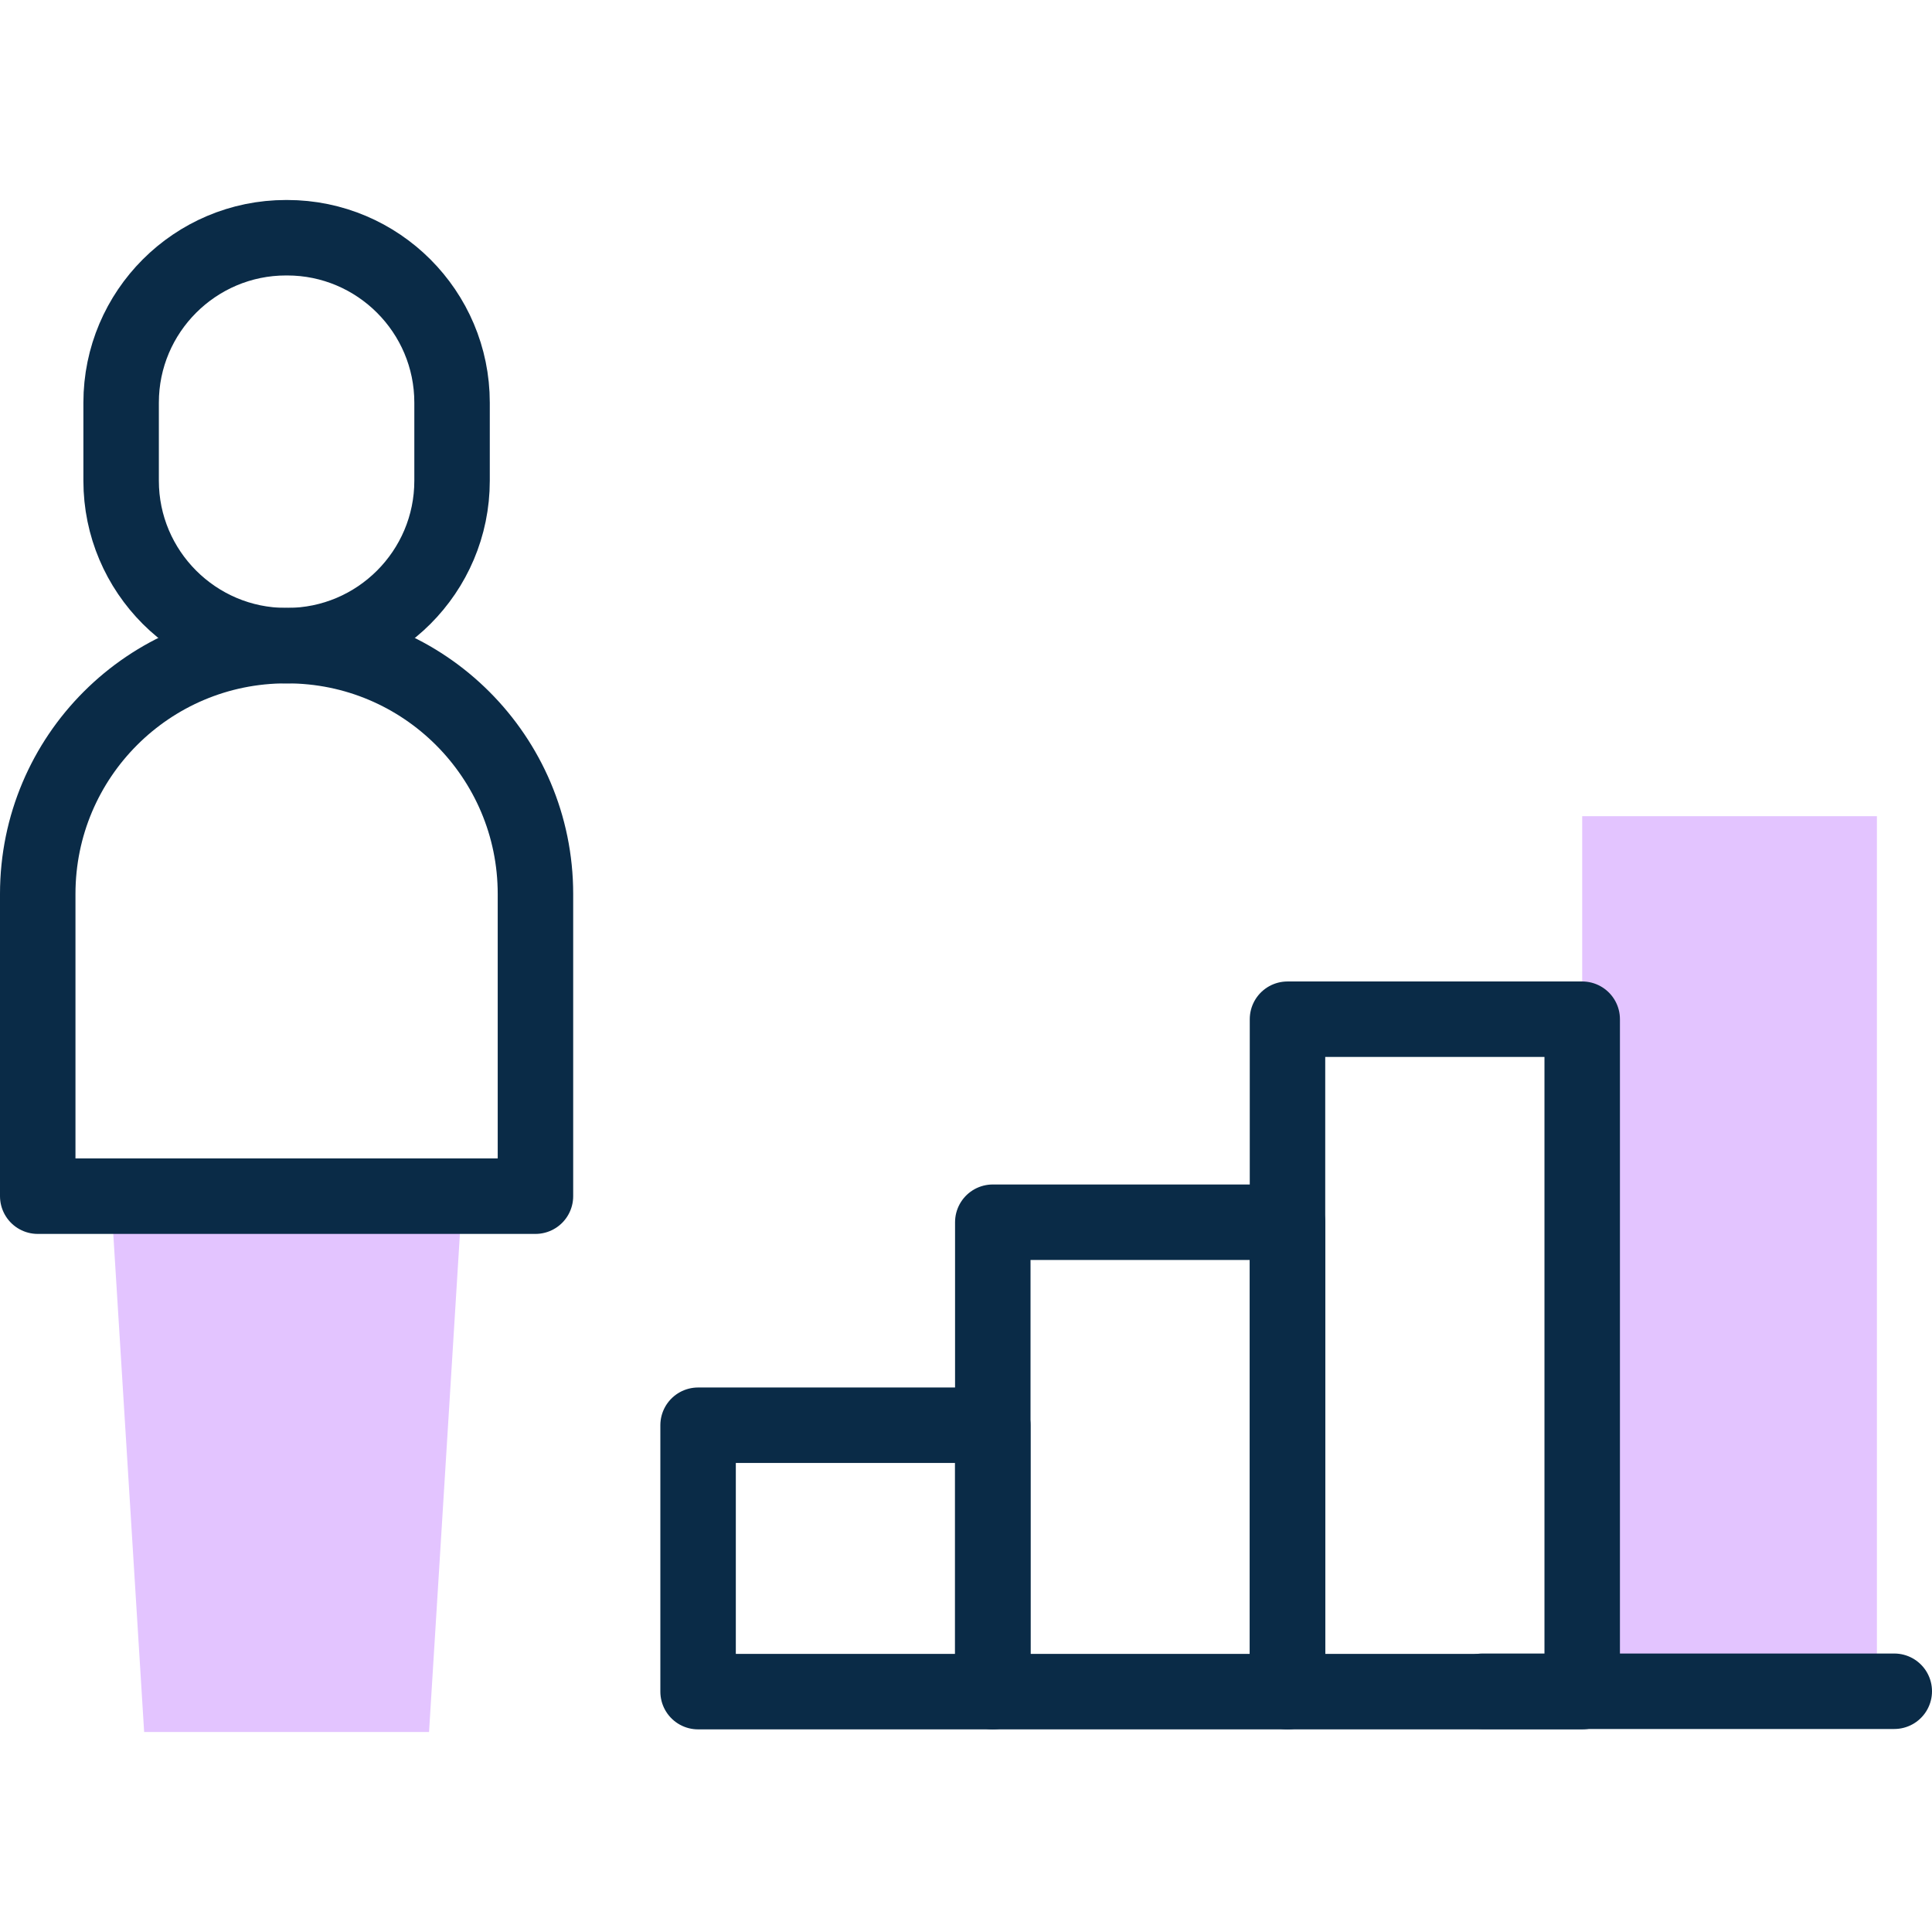
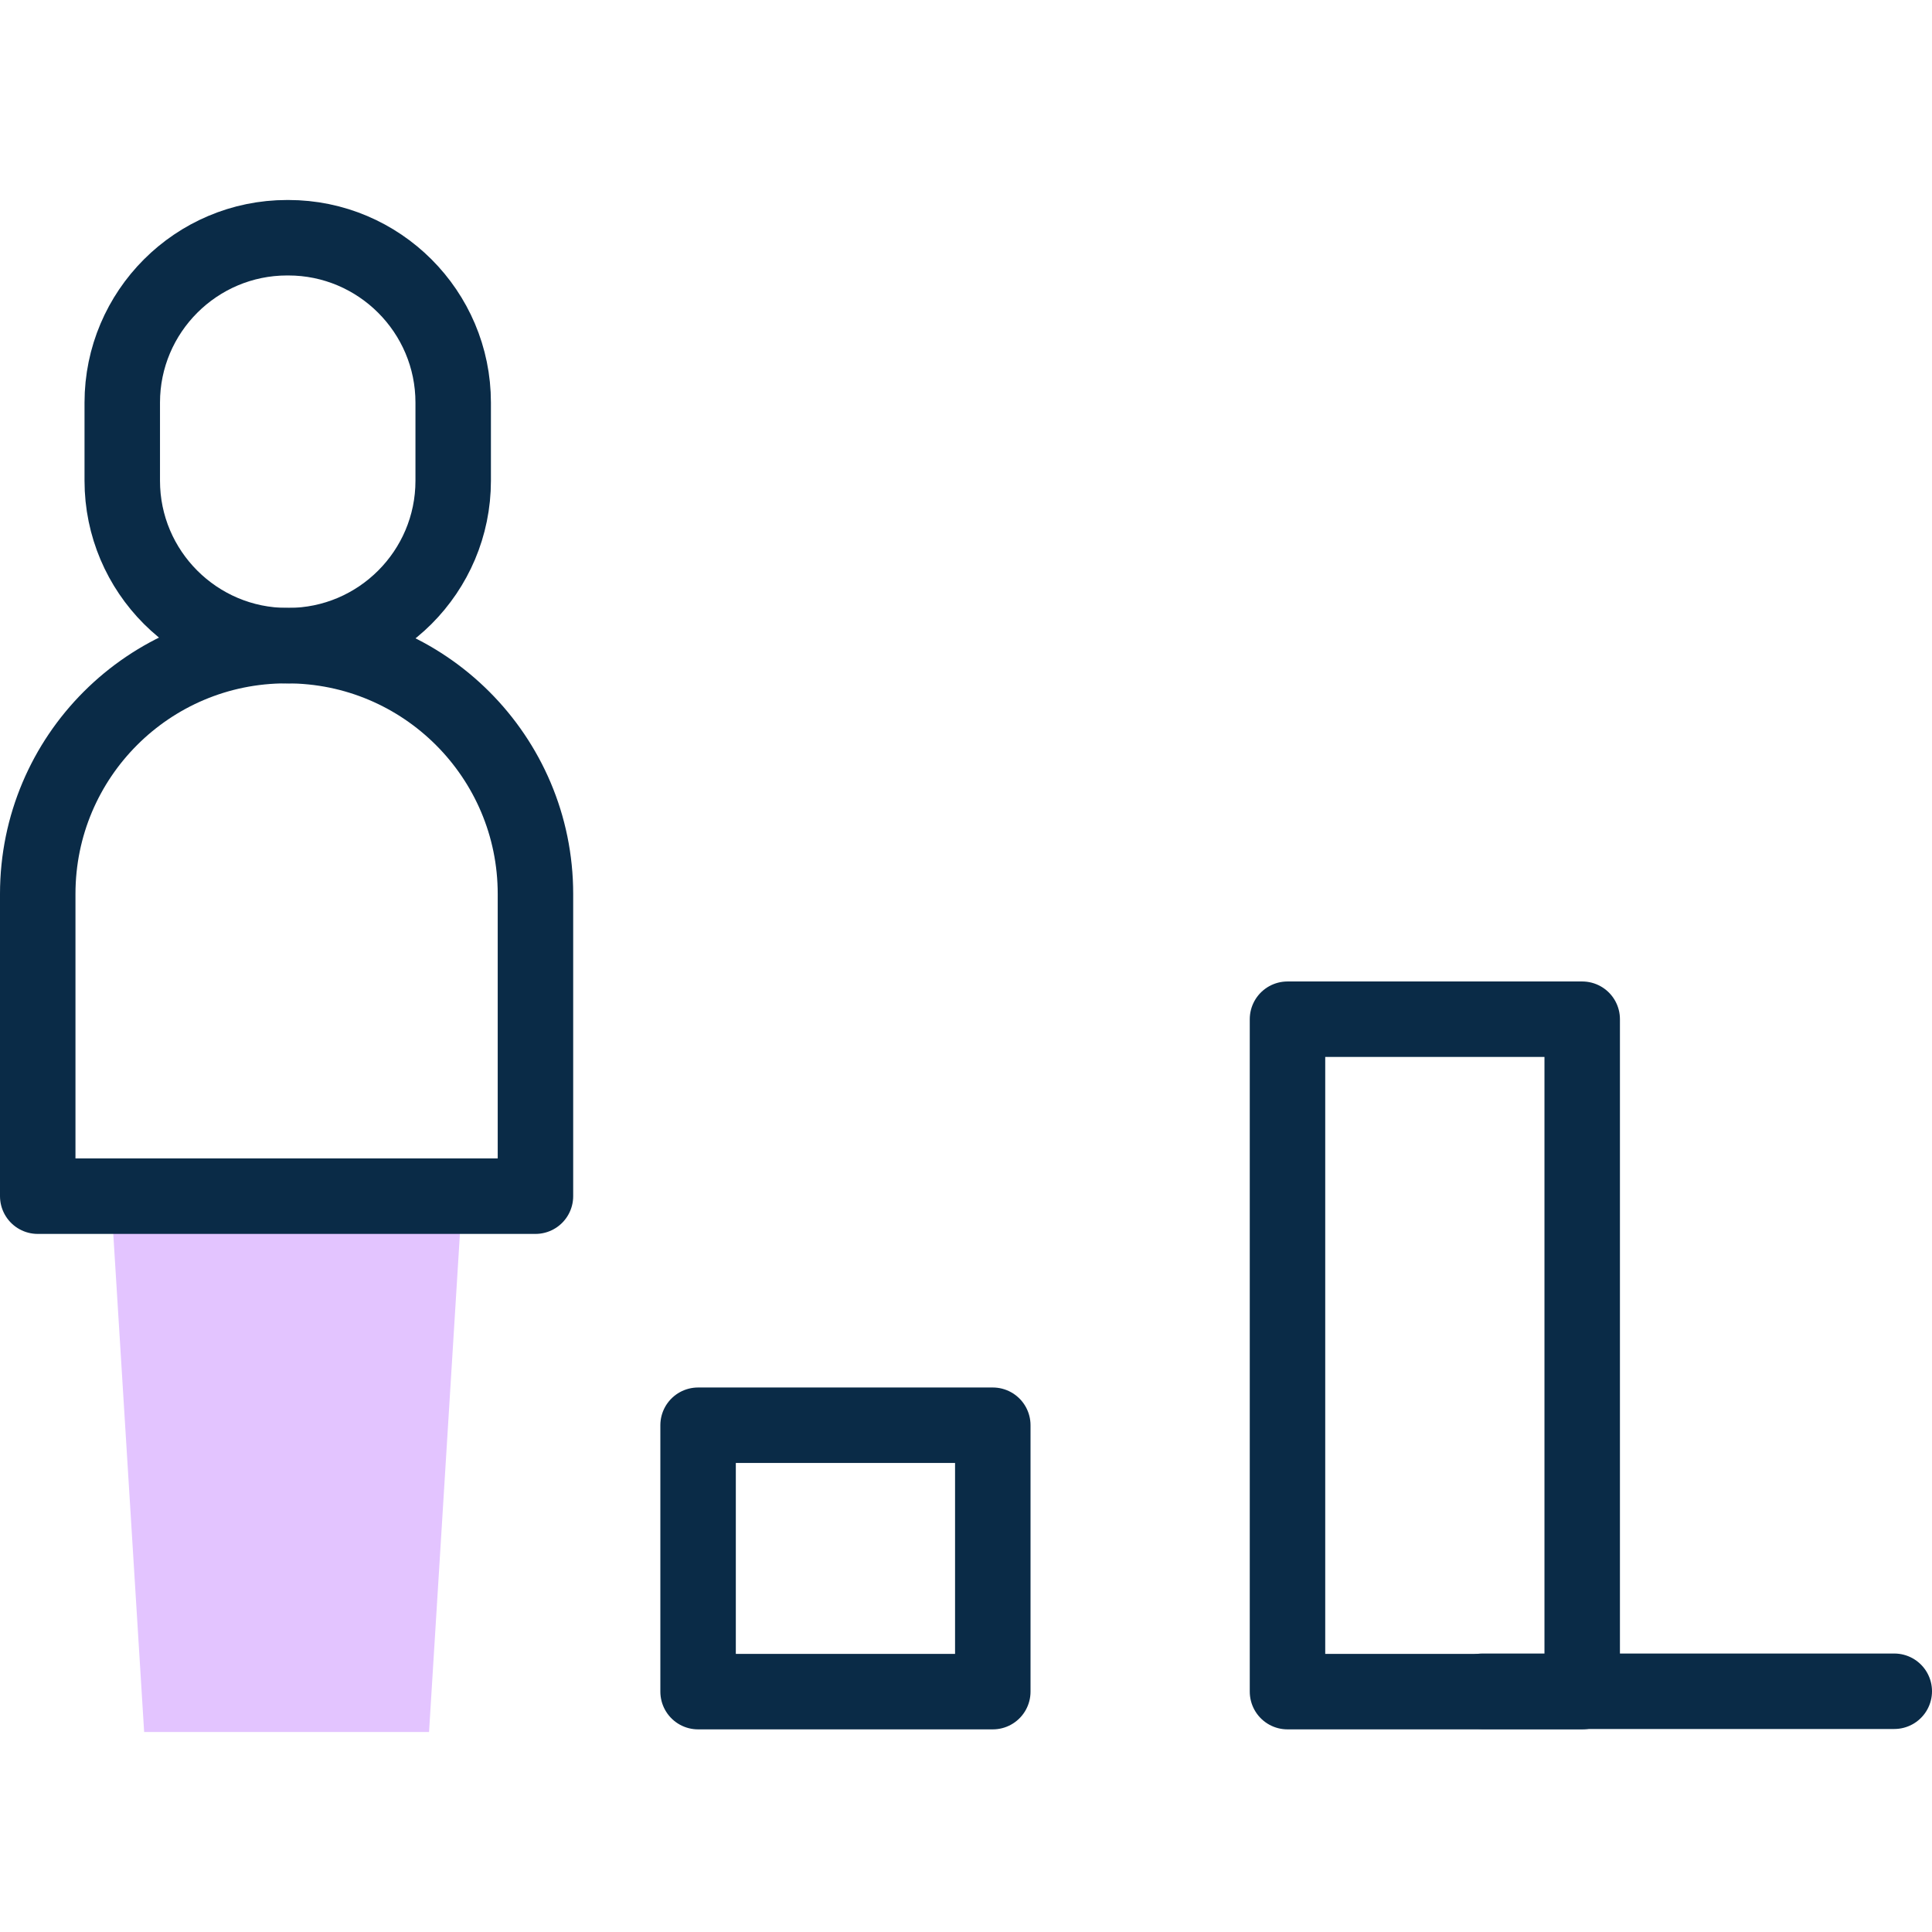
<svg xmlns="http://www.w3.org/2000/svg" id="Layer_1" data-name="Layer 1" viewBox="0 0 512 512">
  <defs>
    <style>      .cls-1 {        fill: #e3c4ff;        stroke-width: 0px;      }      .cls-2 {        fill: none;        stroke: #0a2b47;        stroke-linecap: round;        stroke-linejoin: round;        stroke-width: 20px;      }    </style>
  </defs>
  <polygon class="cls-1" points="113.7 459 38.2 459 29.4 317 122.5 317 113.7 459" />
-   <path class="cls-2" d="M76.1,171.1h-.3c-24.1,0-43.7-19.6-43.7-43.7v-20.7c0-24.1,19.6-43.7,43.7-43.7h.3c24.1,0,43.7,19.6,43.7,43.7v20.7c0,24.1-19.6,43.7-43.7,43.7Z" />
+   <path class="cls-2" d="M76.1,171.1c-24.1,0-43.7-19.6-43.7-43.7v-20.7c0-24.1,19.6-43.7,43.7-43.7h.3c24.1,0,43.7,19.6,43.7,43.7v20.7c0,24.1-19.6,43.7-43.7,43.7Z" />
  <path class="cls-2" d="M141.9,317H10v-80.1c0-36.4,29.5-65.8,65.8-65.8h.3c36.3,0,65.8,29.5,65.8,65.8v80.1h0Z" />
-   <rect class="cls-1" x="419.3" y="216.3" width="78.1" height="232" />
  <rect class="cls-2" x="185" y="377.7" width="78.1" height="70.6" />
-   <rect class="cls-2" x="263.1" y="323.9" width="78.1" height="124.4" />
  <rect class="cls-2" x="341.2" y="270.1" width="78.1" height="178.2" />
  <line class="cls-2" x1="392.9" y1="448.2" x2="502" y2="448.2" />
</svg>